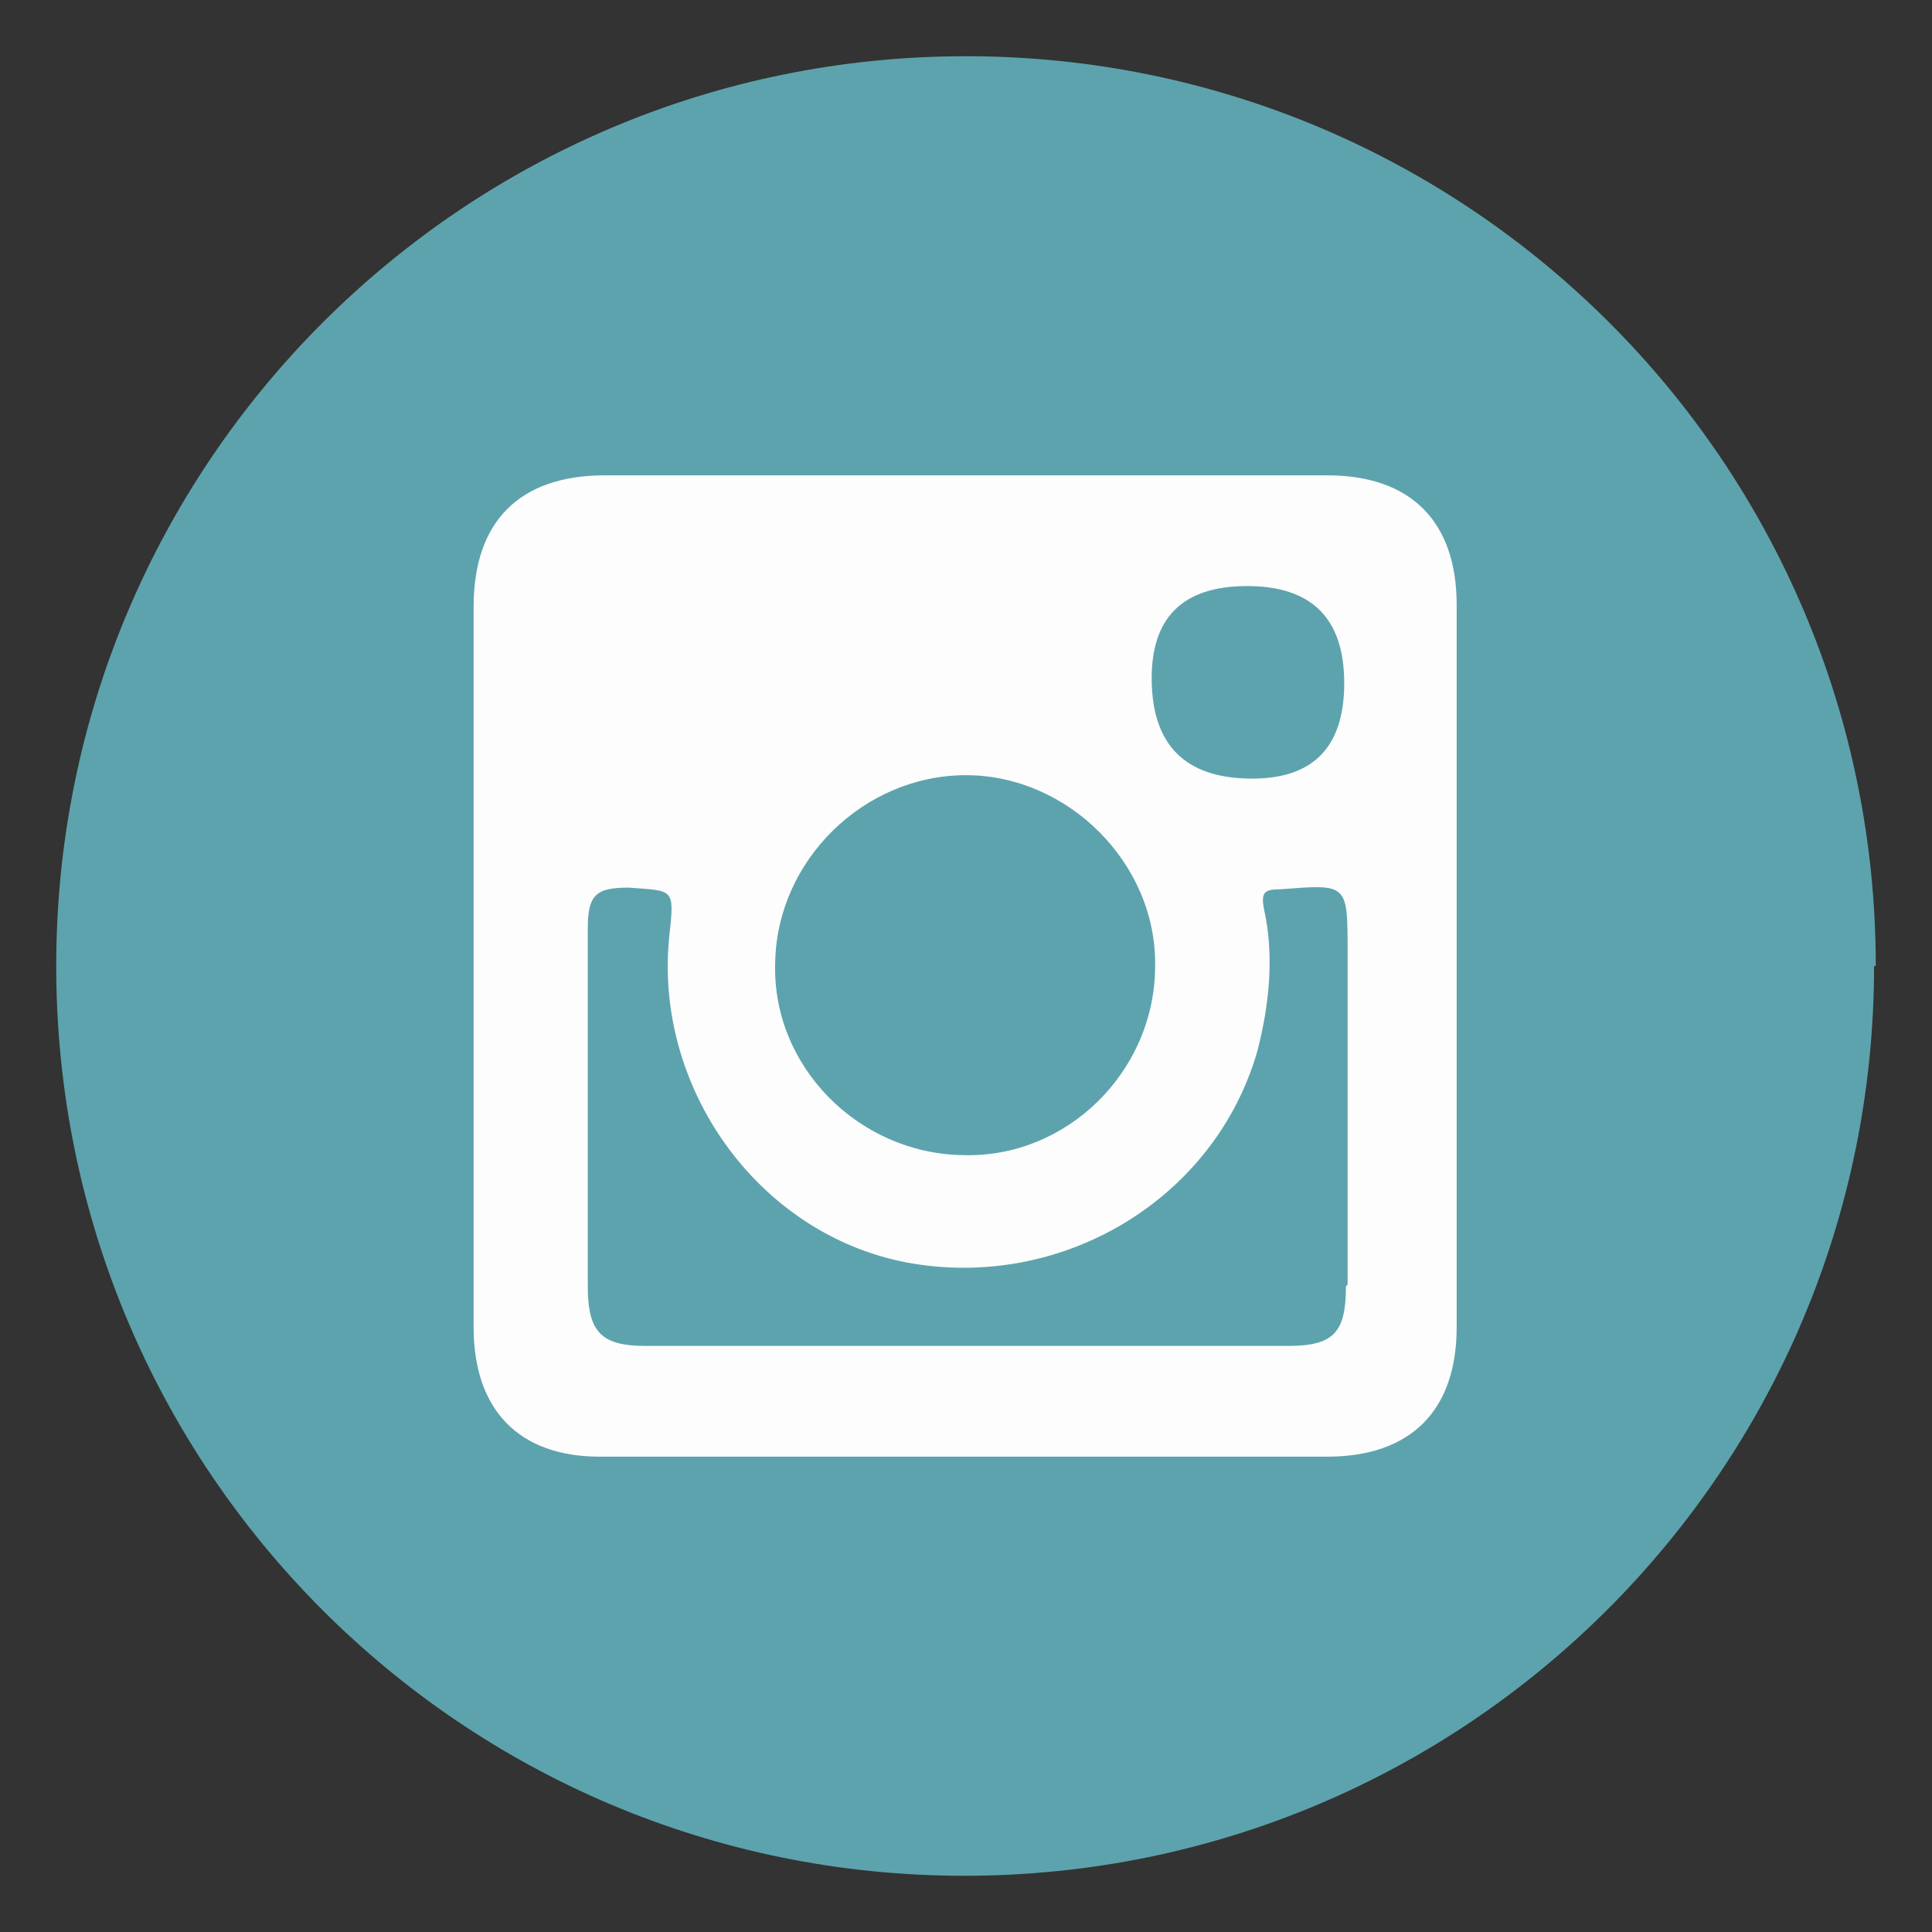
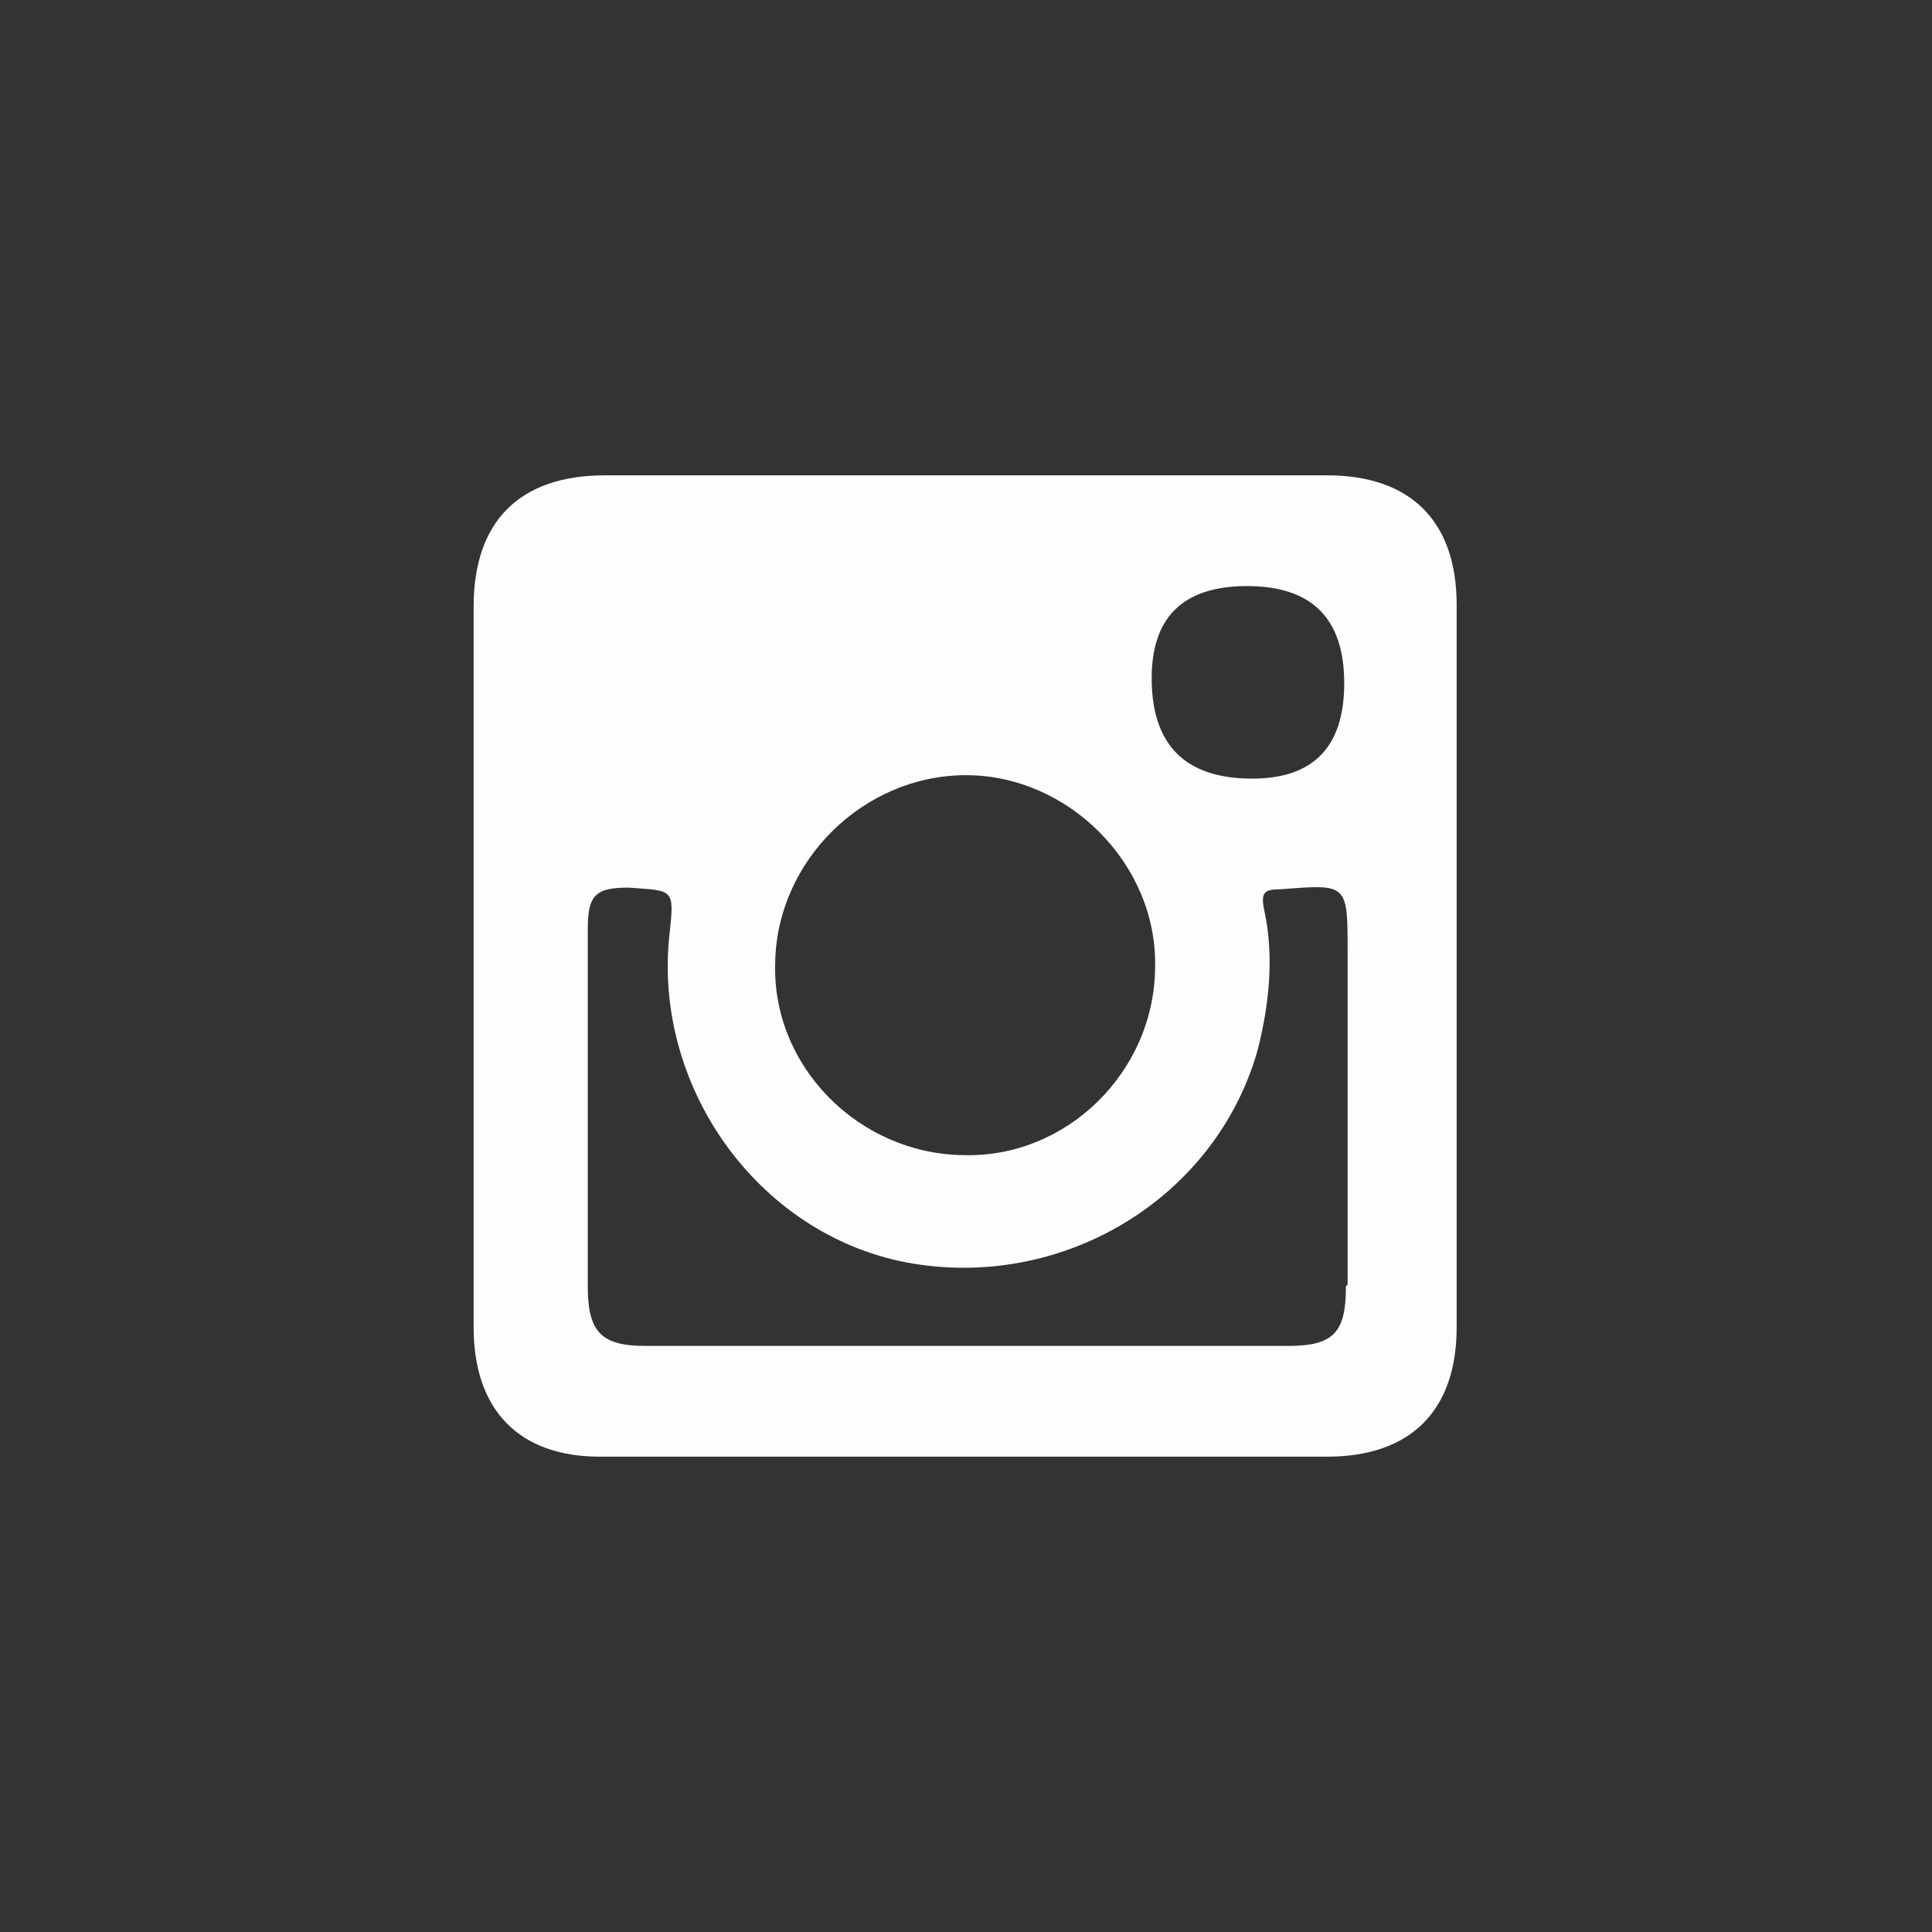
<svg xmlns="http://www.w3.org/2000/svg" id="Capa_1" version="1.1" viewBox="0 0 113.4 113.4">
  <rect x="0" y="0" width="113.4" height="113.4" fill="#333333" stroke="none" />
  <defs>
    <style>
      .st0 {
        fill: #fdfdfd;
        fill-rule: evenodd;
      }

      .st1 {
        fill: #5da3ad;
      }
    </style>
  </defs>
-   <path class="st1" d="M110,56.7c0,29.5-23.9,53.4-53.4,53.4S3.3,86.2,3.3,56.7,27.2,3.3,56.7,3.3s53.4,23.9,53.4,53.4Z" />
  <path class="st0" d="M77.9,27.9h-42.4c-5,0-7.7,2.7-7.7,7.7v42.3c0,4.9,2.7,7.6,7.4,7.6h42.7c4.9,0,7.6-2.7,7.6-7.6v-42.4c0-4.9-2.7-7.6-7.6-7.6ZM73.2,34.4q5.7,0,5.7,5.7t-5.6,5.6-5.7-5.7,5.6-5.6ZM56.7,45.5c6,0,11.2,5.2,11.1,11.2,0,6.2-5.2,11.3-11.3,11.1-6.1-.1-11.2-5.2-11-11.3.1-6,5.2-11,11.2-11ZM79,75.5c0,2.7-.7,3.5-3.4,3.5h-37.7c-2.6,0-3.4-.8-3.4-3.5,0-6.9,0-14,0-21,0-2,.5-2.4,2.4-2.4,2.6.2,2.7,0,2.4,2.7-1,8.9,5.1,17.6,13.9,19.3,9.1,1.7,18.1-3.7,20.6-12.4.7-2.7,1-5.6.4-8.3-.2-1,0-1.2.9-1.2,4-.3,4-.4,4,3.7v19.5Z" />
</svg>